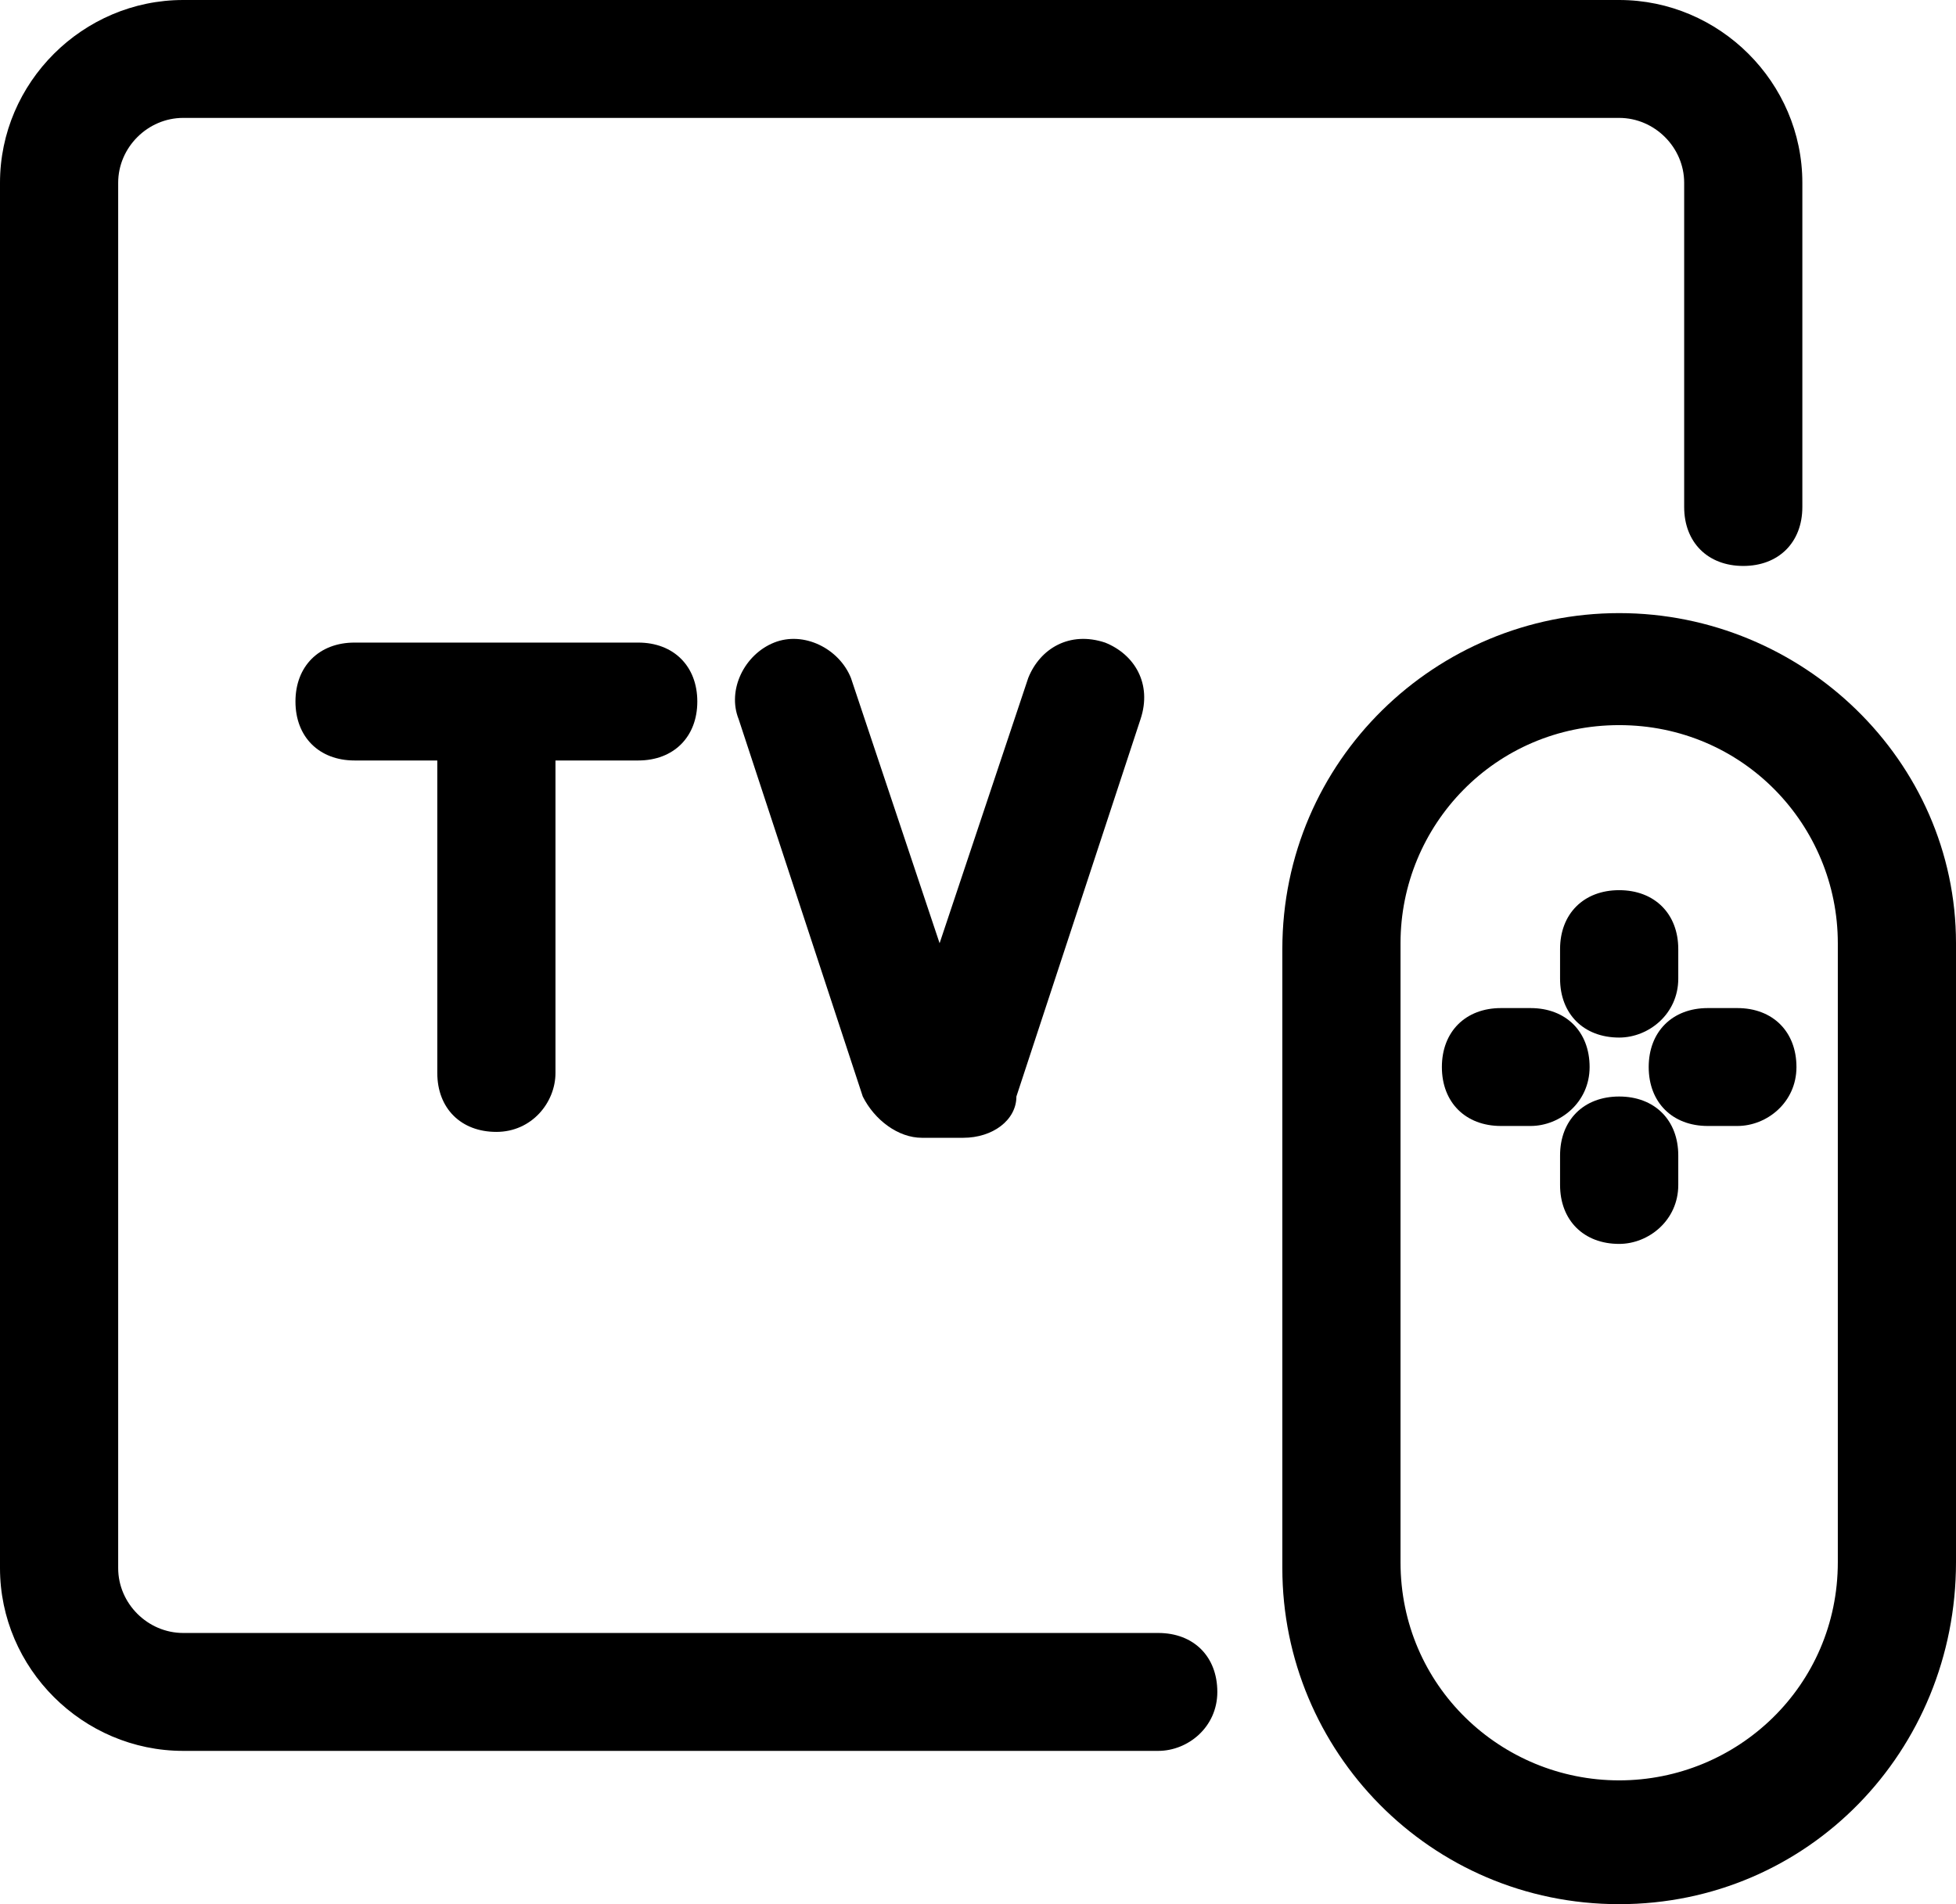
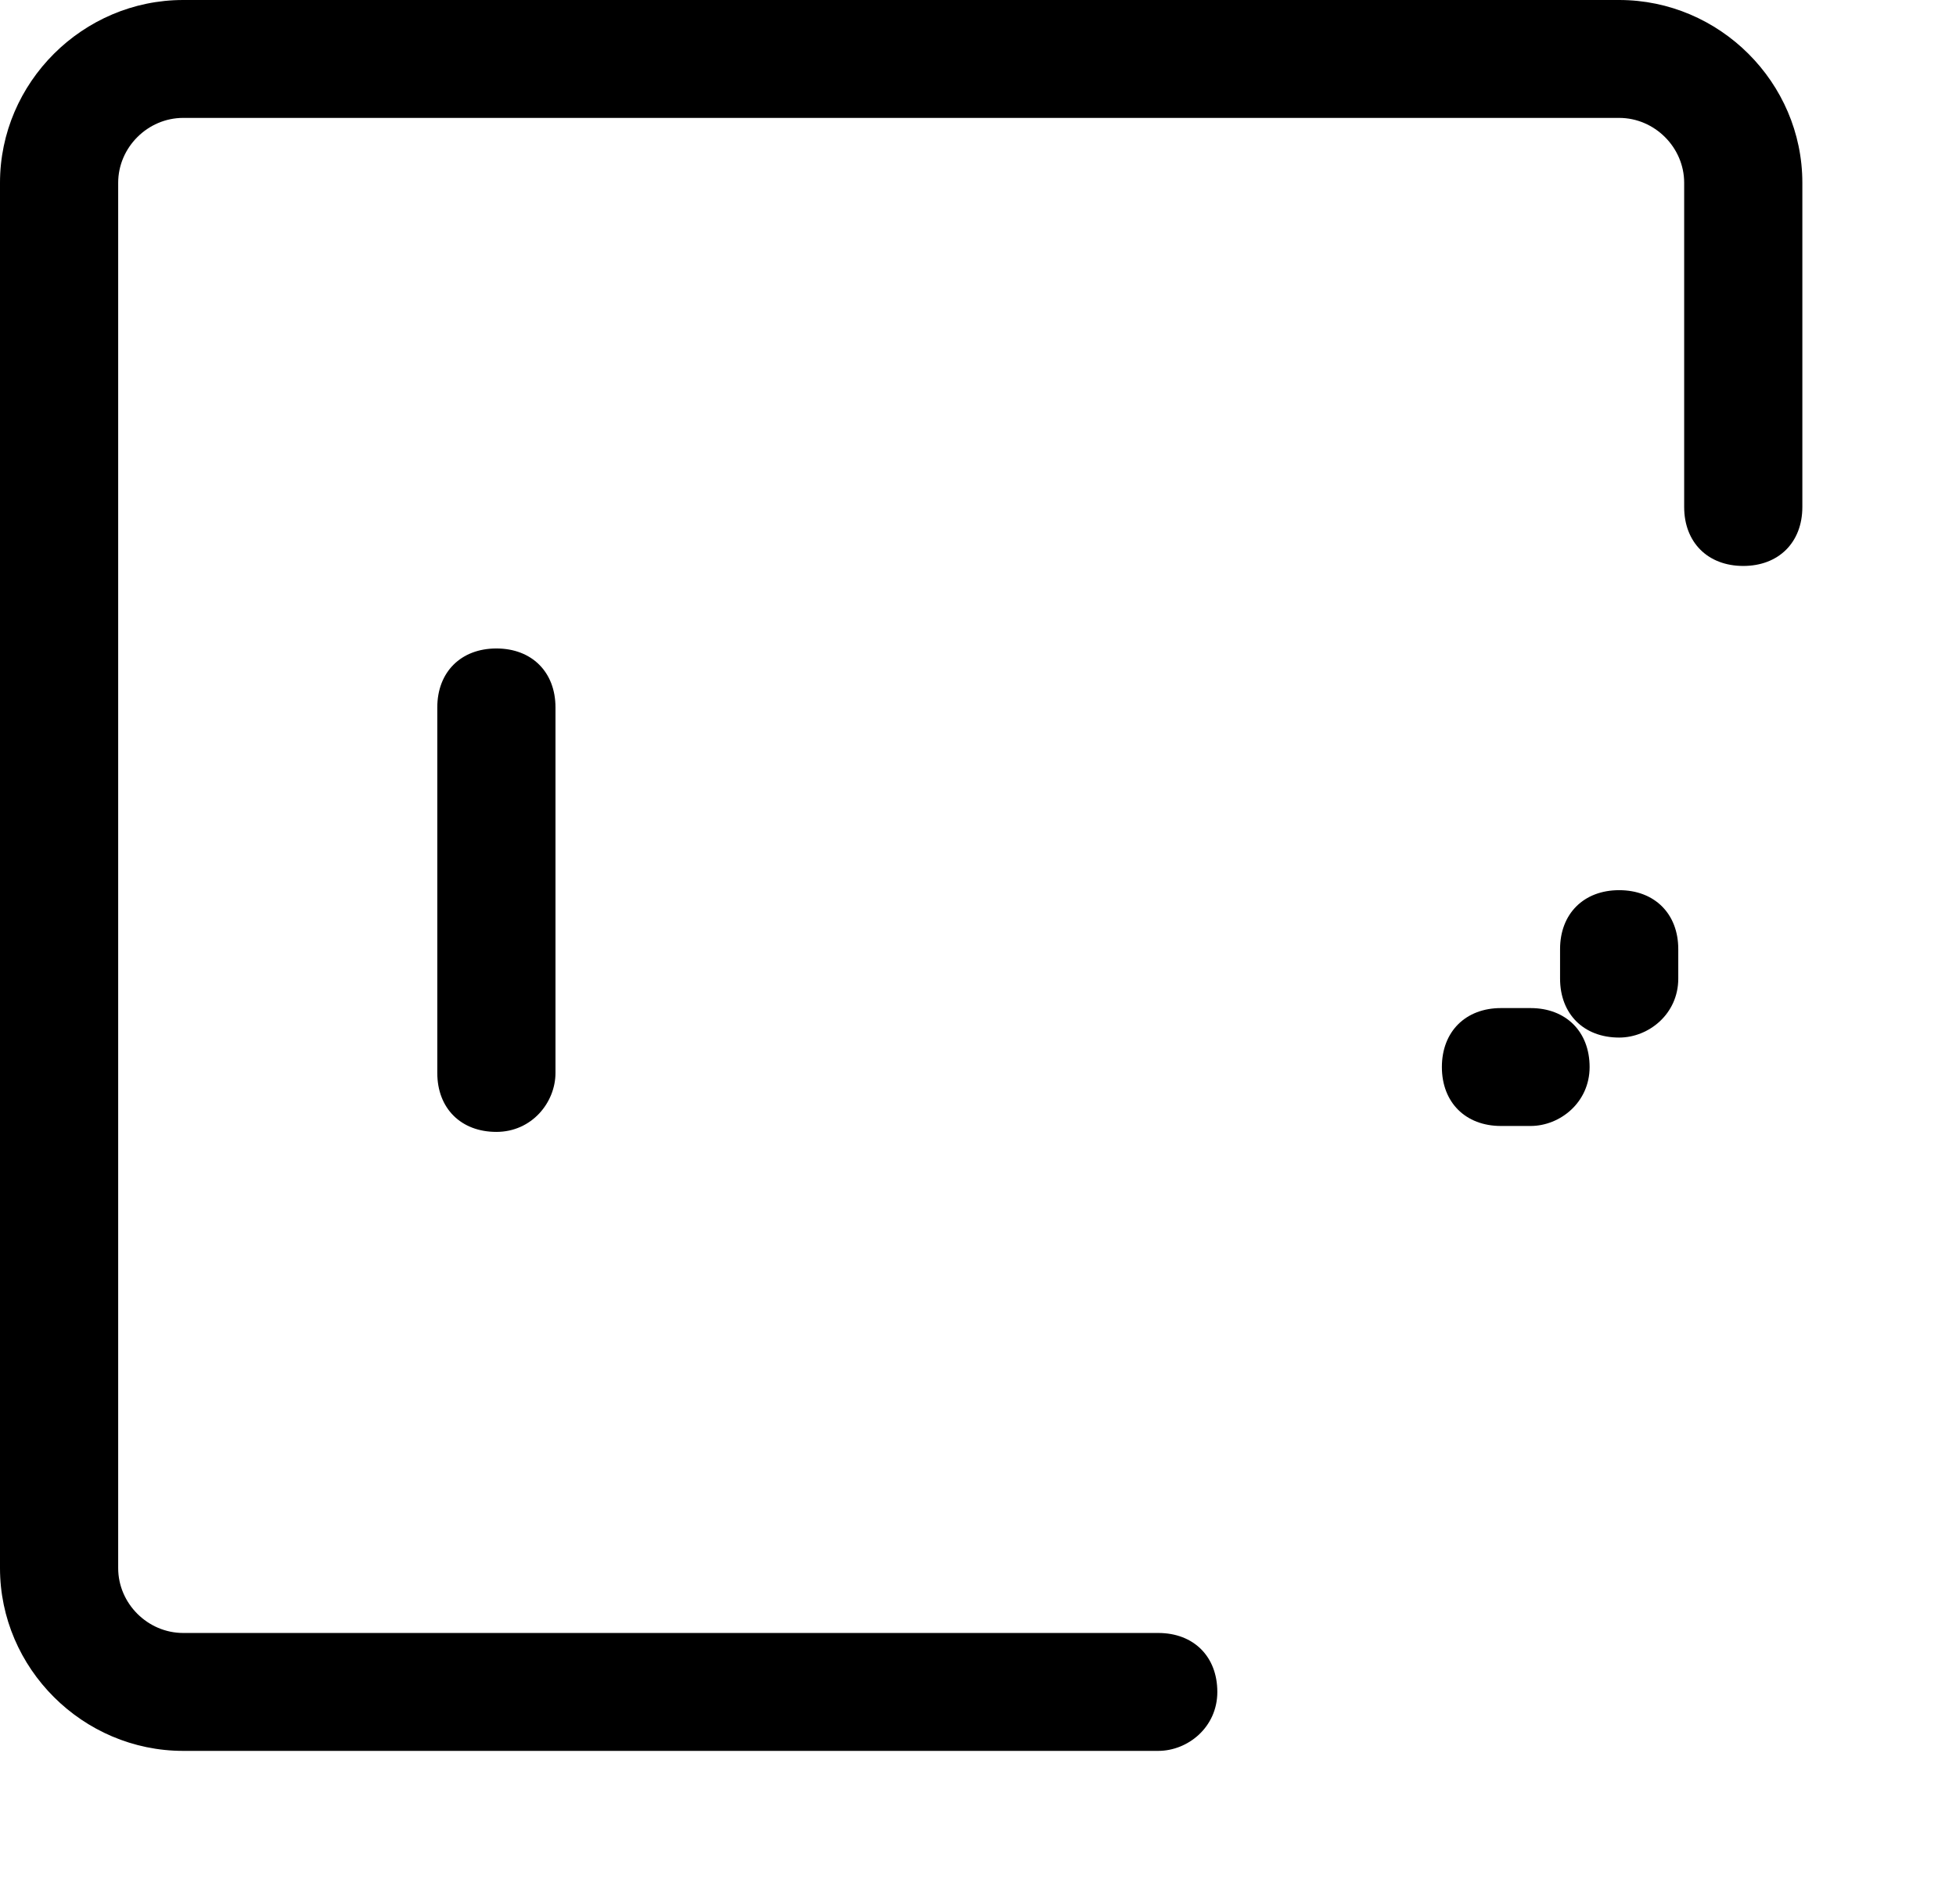
<svg xmlns="http://www.w3.org/2000/svg" width="76" height="74" viewBox="0 0 76 74" fill="none">
  <g clip-path="url(#clip0_239_76)">
    <path d="M19.287 43.988C17.909 43.988 16.991 43.071 16.991 41.697V27.492C16.991 26.118 17.909 25.201 19.287 25.201C20.665 25.201 21.583 26.118 21.583 27.492V41.697C21.583 42.842 20.665 43.988 19.287 43.988Z" fill="black" />
-     <path d="M24.798 29.554H13.776C12.399 29.554 11.48 28.638 11.48 27.263C11.48 25.889 12.399 24.972 13.776 24.972H24.798C26.175 24.972 27.094 25.889 27.094 27.263C27.094 28.638 26.175 29.554 24.798 29.554Z" fill="black" />
-     <path d="M37.426 44.217H35.819C34.9 44.217 33.982 43.529 33.523 42.613L28.701 27.951C28.242 26.805 28.93 25.43 30.079 24.972C31.227 24.514 32.604 25.201 33.063 26.347L36.508 36.656L39.952 26.347C40.411 25.201 41.559 24.514 42.937 24.972C44.085 25.43 44.773 26.576 44.314 27.951L39.492 42.613C39.492 43.529 38.574 44.217 37.426 44.217Z" fill="black" />
-     <path d="M62.912 74C55.565 74 49.825 68.043 49.825 60.941V36.886C49.825 29.554 55.795 23.827 62.912 23.827C70.03 23.827 76 29.554 76 36.656V60.712C76 68.043 70.26 74 62.912 74ZM62.912 28.18C58.091 28.18 54.417 32.074 54.417 36.656V60.712C54.417 65.523 58.32 69.189 62.912 69.189C67.504 69.189 71.408 65.523 71.408 60.712V36.656C71.408 32.074 67.734 28.18 62.912 28.18Z" fill="black" />
    <path d="M59.468 43.758H58.32C56.943 43.758 56.024 42.842 56.024 41.468C56.024 40.093 56.943 39.176 58.32 39.176H59.468C60.846 39.176 61.764 40.093 61.764 41.468C61.764 42.842 60.616 43.758 59.468 43.758Z" fill="black" />
-     <path d="M67.504 43.758H66.356C64.979 43.758 64.06 42.842 64.06 41.468C64.06 40.093 64.979 39.176 66.356 39.176H67.504C68.882 39.176 69.801 40.093 69.801 41.468C69.801 42.842 68.653 43.758 67.504 43.758Z" fill="black" />
    <path d="M62.912 40.322C61.535 40.322 60.616 39.406 60.616 38.031V36.885C60.616 35.511 61.535 34.594 62.912 34.594C64.29 34.594 65.209 35.511 65.209 36.885V38.031C65.209 39.406 64.06 40.322 62.912 40.322Z" fill="black" />
-     <path d="M62.912 48.341C61.535 48.341 60.616 47.424 60.616 46.05V44.904C60.616 43.529 61.535 42.613 62.912 42.613C64.29 42.613 65.209 43.529 65.209 44.904V46.05C65.209 47.424 64.06 48.341 62.912 48.341Z" fill="black" />
    <path d="M45.003 68.043H7.118C3.215 68.043 0 64.836 0 60.941V7.102C0 3.207 3.215 0 7.118 0H62.912C66.816 0 70.03 3.207 70.03 7.102V19.703C70.03 21.077 69.112 21.994 67.734 21.994C66.356 21.994 65.438 21.077 65.438 19.703V7.102C65.438 5.728 64.29 4.582 62.912 4.582H7.118C5.74 4.582 4.592 5.728 4.592 7.102V60.941C4.592 62.316 5.74 63.461 7.118 63.461H45.003C46.381 63.461 47.299 64.378 47.299 65.752C47.299 67.127 46.151 68.043 45.003 68.043Z" fill="black" />
  </g>
  <defs>
    <clipPath id="clip0_239_76">
      <rect width="76" height="74" fill="white" />
    </clipPath>
  </defs>
</svg>